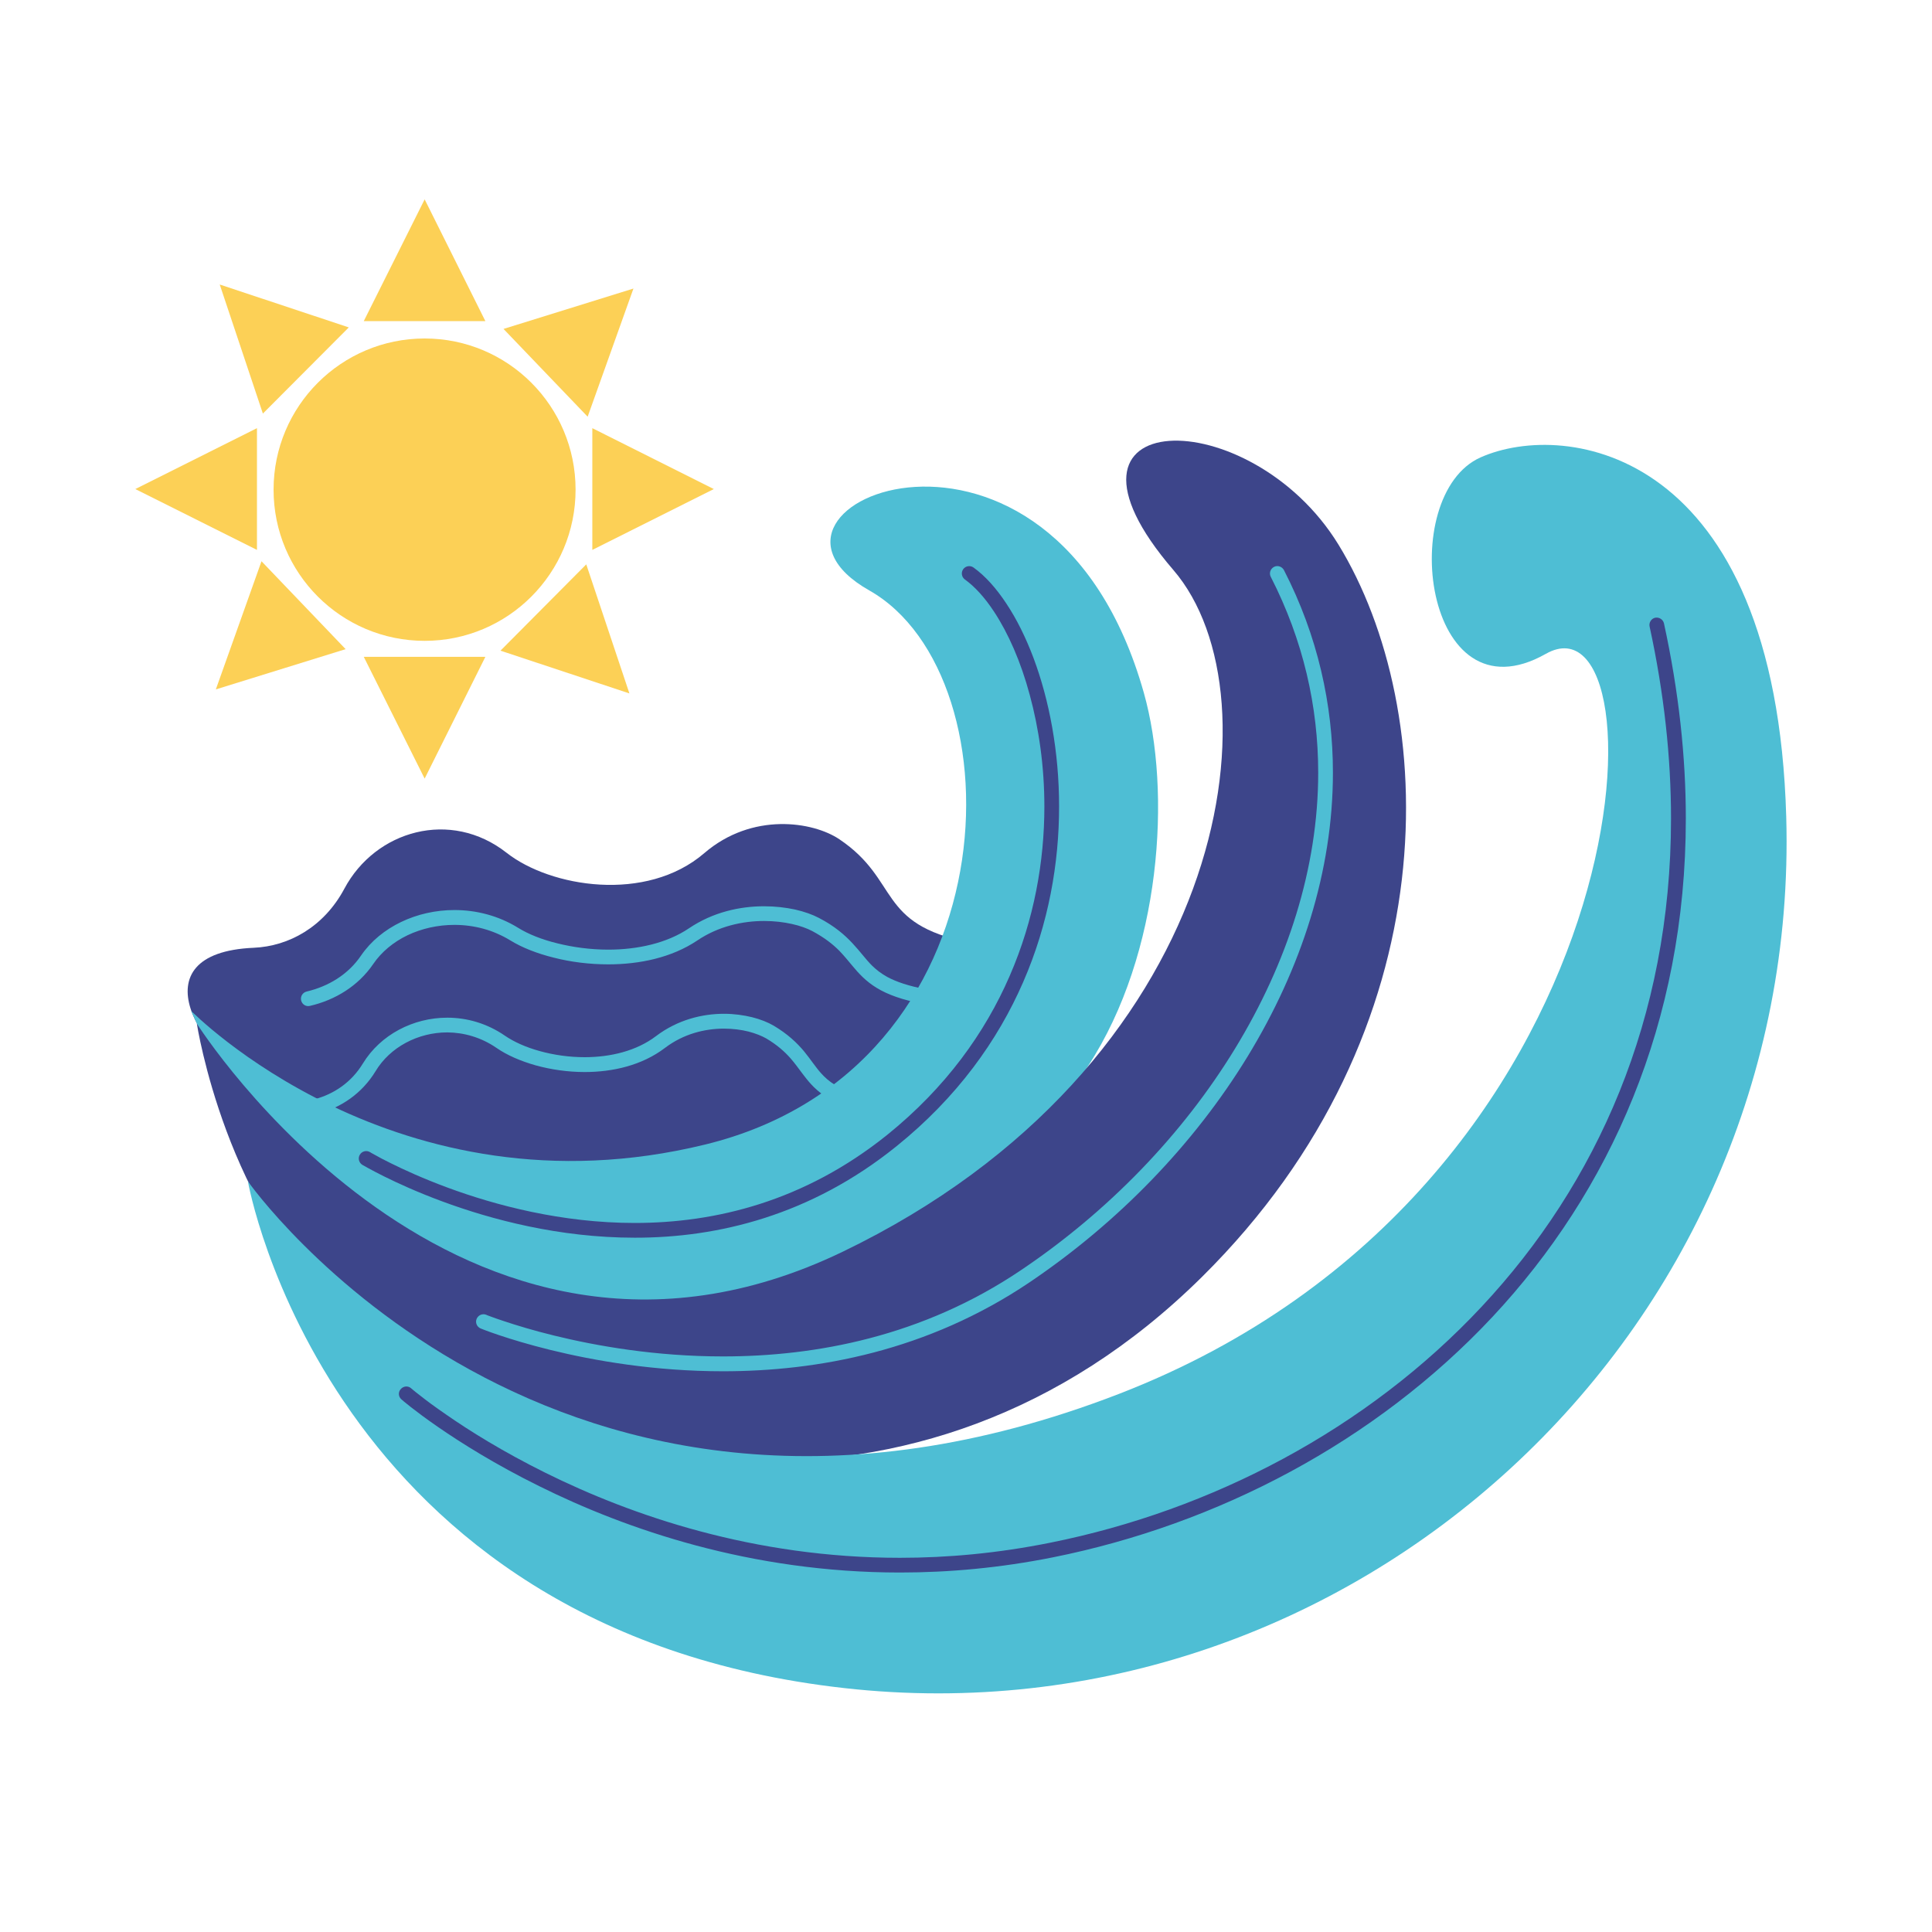
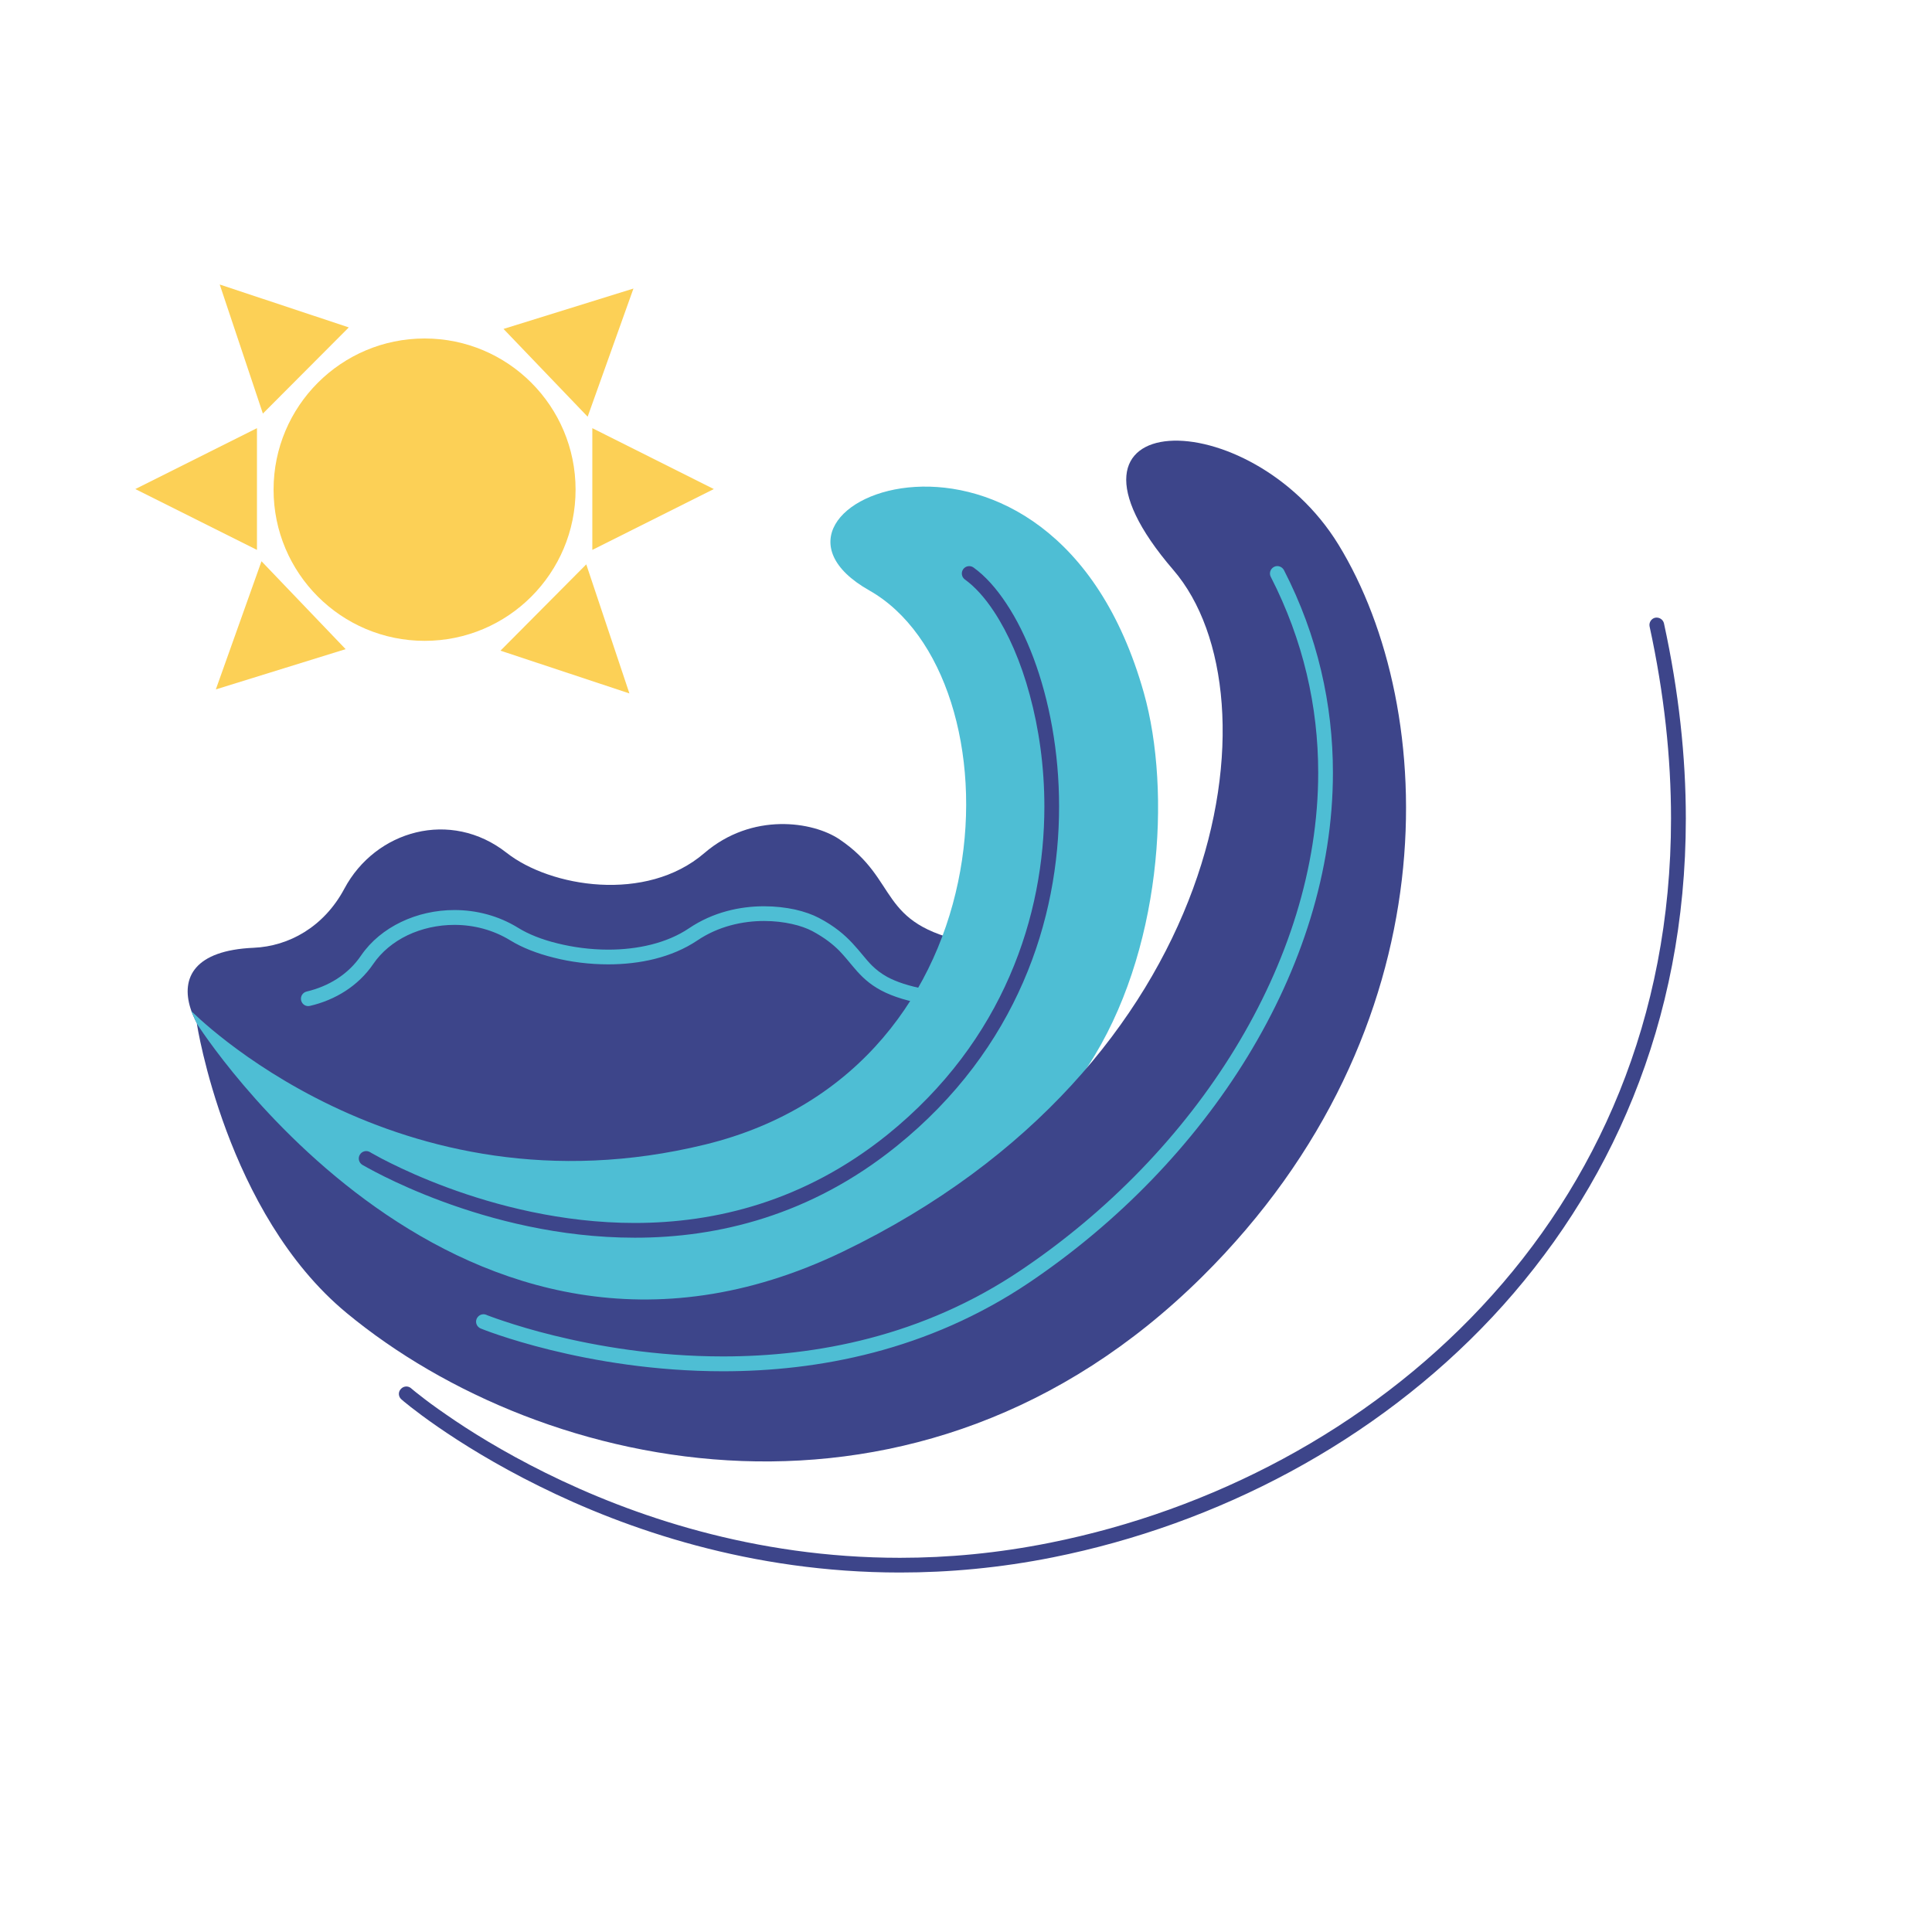
<svg xmlns="http://www.w3.org/2000/svg" width="80" viewBox="0 0 60 60" height="80" preserveAspectRatio="xMidYMid meet">
  <defs>
    <clipPath id="1fb7274506">
-       <path d="M 7 13 L 55.941 13 L 55.941 53 L 7 53 Z M 7 13 " clip-rule="nonzero" />
-     </clipPath>
+       </clipPath>
    <clipPath id="bf65ab83a9">
      <path d="M 4.191 13 L 8 13 L 8 18 L 4.191 18 Z M 4.191 13 " clip-rule="nonzero" />
    </clipPath>
    <clipPath id="ce2f23fe1d">
      <path d="M 11 6.188 L 16 6.188 L 16 10 L 11 10 Z M 11 6.188 " clip-rule="nonzero" />
    </clipPath>
  </defs>
  <path fill="#3d458a" d="M 30.102 29.27 C 27.211 28.695 27.961 27.34 26.07 26.066 C 25.25 25.512 23.359 25.215 21.871 26.496 C 20.066 28.047 17.094 27.551 15.738 26.488 C 13.996 25.117 11.66 25.789 10.695 27.598 C 10.059 28.789 8.969 29.387 7.879 29.434 C 4.188 29.594 6.219 32.844 8.219 33.742 C 24.035 40.84 23.434 35.027 30.102 35.02 L 30.102 29.27 " fill-opacity="1" fill-rule="nonzero" />
-   <path fill="#4ebed4" d="M 27.004 34.07 C 26.5 33.965 26.168 33.836 25.93 33.691 C 25.75 33.582 25.621 33.465 25.504 33.336 C 25.328 33.141 25.18 32.906 24.969 32.648 C 24.754 32.391 24.469 32.117 24.031 31.855 C 23.844 31.746 23.617 31.656 23.355 31.59 C 23.094 31.527 22.797 31.484 22.484 31.484 C 21.812 31.484 21.047 31.668 20.375 32.176 C 19.77 32.637 18.961 32.832 18.156 32.832 C 17.672 32.832 17.191 32.762 16.758 32.641 C 16.328 32.523 15.953 32.352 15.68 32.164 C 15.125 31.781 14.5 31.605 13.891 31.605 C 12.832 31.605 11.816 32.133 11.27 33.027 C 10.914 33.613 10.371 33.977 9.773 34.137 C 9.648 34.168 9.578 34.297 9.609 34.418 C 9.641 34.539 9.77 34.613 9.891 34.582 C 10.59 34.395 11.242 33.961 11.664 33.266 C 12.113 32.52 12.98 32.062 13.891 32.062 C 14.41 32.066 14.941 32.215 15.418 32.543 C 15.746 32.77 16.168 32.953 16.637 33.086 C 17.105 33.215 17.629 33.293 18.156 33.293 C 19.031 33.293 19.938 33.086 20.652 32.543 C 21.23 32.105 21.891 31.945 22.484 31.945 C 22.758 31.945 23.02 31.98 23.242 32.035 C 23.469 32.094 23.66 32.172 23.797 32.25 C 24.145 32.457 24.371 32.664 24.551 32.867 C 24.684 33.02 24.793 33.172 24.91 33.328 C 25.086 33.562 25.277 33.805 25.586 34.016 C 25.895 34.227 26.305 34.395 26.91 34.52 C 27.035 34.547 27.156 34.465 27.184 34.34 C 27.207 34.219 27.129 34.094 27.004 34.07 " fill-opacity="1" fill-rule="nonzero" />
  <path fill="#4ebed4" d="M 28.773 30.727 C 28.207 30.621 27.832 30.488 27.562 30.344 C 27.355 30.23 27.211 30.113 27.078 29.984 C 26.883 29.789 26.719 29.555 26.477 29.297 C 26.238 29.039 25.926 28.766 25.434 28.508 C 25.234 28.402 24.98 28.312 24.691 28.246 C 24.402 28.184 24.074 28.145 23.73 28.145 C 22.984 28.145 22.145 28.324 21.398 28.828 C 20.711 29.293 19.797 29.492 18.891 29.492 C 18.34 29.492 17.797 29.418 17.312 29.297 C 16.828 29.18 16.402 29.008 16.094 28.816 C 15.477 28.434 14.785 28.262 14.113 28.262 C 13.531 28.262 12.961 28.391 12.457 28.633 C 11.953 28.875 11.52 29.227 11.215 29.672 C 10.816 30.262 10.203 30.633 9.523 30.793 C 9.398 30.824 9.324 30.945 9.352 31.07 C 9.383 31.195 9.504 31.27 9.629 31.238 C 10.398 31.059 11.121 30.629 11.594 29.934 C 11.848 29.562 12.215 29.258 12.652 29.047 C 13.094 28.836 13.598 28.723 14.113 28.723 C 14.707 28.723 15.312 28.875 15.852 29.207 C 16.215 29.43 16.68 29.613 17.203 29.742 C 17.723 29.875 18.301 29.949 18.891 29.949 C 19.859 29.949 20.859 29.742 21.656 29.207 C 22.309 28.766 23.059 28.602 23.73 28.602 C 24.043 28.602 24.336 28.637 24.594 28.695 C 24.848 28.75 25.066 28.832 25.223 28.914 C 25.617 29.125 25.867 29.328 26.07 29.531 C 26.219 29.688 26.344 29.84 26.473 29.996 C 26.668 30.23 26.887 30.473 27.227 30.68 C 27.566 30.887 28.02 31.055 28.691 31.18 C 28.816 31.199 28.938 31.117 28.961 30.992 C 28.98 30.867 28.898 30.75 28.773 30.727 " fill-opacity="1" fill-rule="nonzero" />
  <path fill="#4ebed4" d="M 5.934 31.391 C 5.934 31.391 12.293 37.895 21.906 35.543 C 31.52 33.188 31.699 20.996 26.996 18.336 C 22.293 15.676 32.66 11.363 35.523 21.516 C 36.387 24.578 36.074 29.609 33.793 33.102 C 28.219 41.629 11.996 45.242 5.934 31.391 " fill-opacity="1" fill-rule="nonzero" />
  <path fill="#3d458a" d="M 6.113 31.789 C 6.113 31.789 14.223 44.625 26.168 38.875 C 38.109 33.121 39.82 21.629 36.441 17.703 C 31.996 12.539 38.824 12.434 41.57 16.918 C 44.699 22.035 45.094 31.969 37.328 39.656 C 28.543 48.352 16.879 45.832 10.766 40.777 C 7.016 37.68 6.113 31.789 6.113 31.789 " fill-opacity="1" fill-rule="nonzero" />
  <g clip-path="url(#1fb7274506)">
    <path fill="#4ebed4" d="M 7.699 36.688 C 7.699 36.688 17.109 50.109 34.75 43.289 C 51.285 36.891 51.801 18.156 48.008 20.305 C 44.215 22.453 43.352 15.371 45.984 14.203 C 48.617 13.035 55.145 13.918 55.473 25.363 C 55.938 41.504 41.914 54.184 26.227 52.426 C 10.129 50.629 7.699 36.688 7.699 36.688 " fill-opacity="1" fill-rule="nonzero" />
  </g>
  <path fill="#3d458a" d="M 11.254 36.176 C 11.266 36.18 12.207 36.746 13.73 37.309 C 15.258 37.875 17.367 38.438 19.711 38.438 C 22.297 38.441 25.176 37.746 27.836 35.602 C 29.719 34.086 30.984 32.32 31.777 30.496 C 32.57 28.676 32.891 26.797 32.891 25.047 C 32.891 23.328 32.582 21.734 32.098 20.438 C 31.855 19.793 31.57 19.219 31.254 18.746 C 30.941 18.27 30.598 17.887 30.234 17.625 C 30.133 17.551 29.988 17.574 29.914 17.676 C 29.84 17.777 29.863 17.922 29.965 17.996 C 30.27 18.215 30.582 18.555 30.871 18.996 C 31.309 19.66 31.703 20.547 31.98 21.582 C 32.262 22.617 32.434 23.797 32.434 25.047 C 32.434 26.738 32.121 28.555 31.355 30.312 C 30.59 32.074 29.371 33.777 27.551 35.246 C 24.977 37.312 22.219 37.98 19.711 37.98 C 17.441 37.98 15.379 37.43 13.891 36.879 C 13.145 36.602 12.543 36.328 12.129 36.121 C 11.922 36.02 11.762 35.934 11.652 35.871 C 11.598 35.844 11.559 35.82 11.531 35.805 L 11.5 35.785 L 11.492 35.781 C 11.383 35.715 11.242 35.75 11.176 35.859 C 11.109 35.969 11.145 36.109 11.254 36.176 " fill-opacity="1" fill-rule="nonzero" />
  <path fill="#4ebed4" d="M 14.93 41.258 C 14.945 41.266 18.191 42.586 22.453 42.586 C 25.387 42.586 28.809 41.957 31.973 39.824 C 34.727 37.965 37.082 35.535 38.746 32.809 C 40.414 30.078 41.395 27.051 41.395 24 C 41.395 21.879 40.922 19.746 39.875 17.707 C 39.816 17.594 39.676 17.547 39.566 17.605 C 39.453 17.664 39.406 17.801 39.465 17.914 C 40.477 19.891 40.938 21.945 40.938 24 C 40.938 26.953 39.984 29.898 38.355 32.566 C 36.727 35.234 34.418 37.621 31.715 39.441 C 28.648 41.512 25.324 42.125 22.453 42.125 C 20.367 42.125 18.527 41.801 17.207 41.477 C 16.547 41.316 16.02 41.152 15.656 41.031 C 15.477 40.973 15.336 40.922 15.242 40.887 C 15.195 40.871 15.16 40.855 15.137 40.848 L 15.109 40.836 L 15.102 40.832 C 14.984 40.785 14.852 40.84 14.801 40.961 C 14.754 41.078 14.812 41.211 14.93 41.258 " fill-opacity="1" fill-rule="nonzero" />
  <path fill="#3d458a" d="M 12.469 43.461 C 12.477 43.473 14.031 44.812 16.742 46.152 C 19.449 47.496 23.316 48.836 27.949 48.836 C 29.457 48.836 31.051 48.695 32.707 48.363 C 37.805 47.34 42.711 44.785 46.352 40.895 C 49.988 37.004 52.355 31.77 52.355 25.422 C 52.355 23.5 52.137 21.477 51.676 19.359 C 51.648 19.238 51.527 19.16 51.402 19.184 C 51.281 19.211 51.203 19.336 51.23 19.457 C 51.684 21.547 51.895 23.535 51.895 25.422 C 51.895 31.652 49.582 36.766 46.016 40.578 C 42.449 44.395 37.625 46.906 32.617 47.91 C 30.988 48.238 29.43 48.379 27.949 48.379 C 23.406 48.379 19.609 47.062 16.945 45.742 C 15.613 45.082 14.566 44.426 13.855 43.93 C 13.496 43.684 13.223 43.48 13.043 43.336 C 12.949 43.266 12.879 43.207 12.836 43.172 C 12.812 43.152 12.793 43.137 12.785 43.129 L 12.77 43.117 L 12.766 43.113 C 12.672 43.031 12.527 43.043 12.445 43.141 C 12.359 43.234 12.371 43.379 12.469 43.461 " fill-opacity="1" fill-rule="nonzero" />
  <path fill="#fcd056" d="M 17.875 15.207 C 17.875 17.801 15.777 19.902 13.188 19.902 C 10.598 19.902 8.496 17.801 8.496 15.207 C 8.496 12.613 10.598 10.512 13.188 10.512 C 15.777 10.512 17.875 12.613 17.875 15.207 " fill-opacity="1" fill-rule="nonzero" />
  <path fill="#fcd056" d="M 8.121 17.43 L 10.734 20.16 L 6.703 21.41 Z M 8.121 17.43 " fill-opacity="1" fill-rule="nonzero" />
  <path fill="#fcd056" d="M 18.25 12.941 L 15.637 10.215 L 19.672 8.961 L 18.25 12.941 " fill-opacity="1" fill-rule="nonzero" />
  <path fill="#fcd056" d="M 10.832 10.168 L 8.164 12.844 L 6.824 8.836 L 10.832 10.168 " fill-opacity="1" fill-rule="nonzero" />
  <path fill="#fcd056" d="M 15.543 20.207 L 18.207 17.527 L 19.547 21.535 Z M 15.543 20.207 " fill-opacity="1" fill-rule="nonzero" />
  <g clip-path="url(#bf65ab83a9)">
    <path fill="#fcd056" d="M 7.98 13.297 L 7.98 17.078 L 4.203 15.188 Z M 7.98 13.297 " fill-opacity="1" fill-rule="nonzero" />
  </g>
  <path fill="#fcd056" d="M 18.395 17.078 L 18.395 13.297 L 22.168 15.188 Z M 18.395 17.078 " fill-opacity="1" fill-rule="nonzero" />
  <g clip-path="url(#ce2f23fe1d)">
-     <path fill="#fcd056" d="M 15.074 9.973 L 11.297 9.973 L 13.188 6.191 L 15.074 9.973 " fill-opacity="1" fill-rule="nonzero" />
-   </g>
-   <path fill="#fcd056" d="M 11.297 20.398 L 15.074 20.398 L 13.188 24.18 Z M 11.297 20.398 " fill-opacity="1" fill-rule="nonzero" />
+     </g>
</svg>